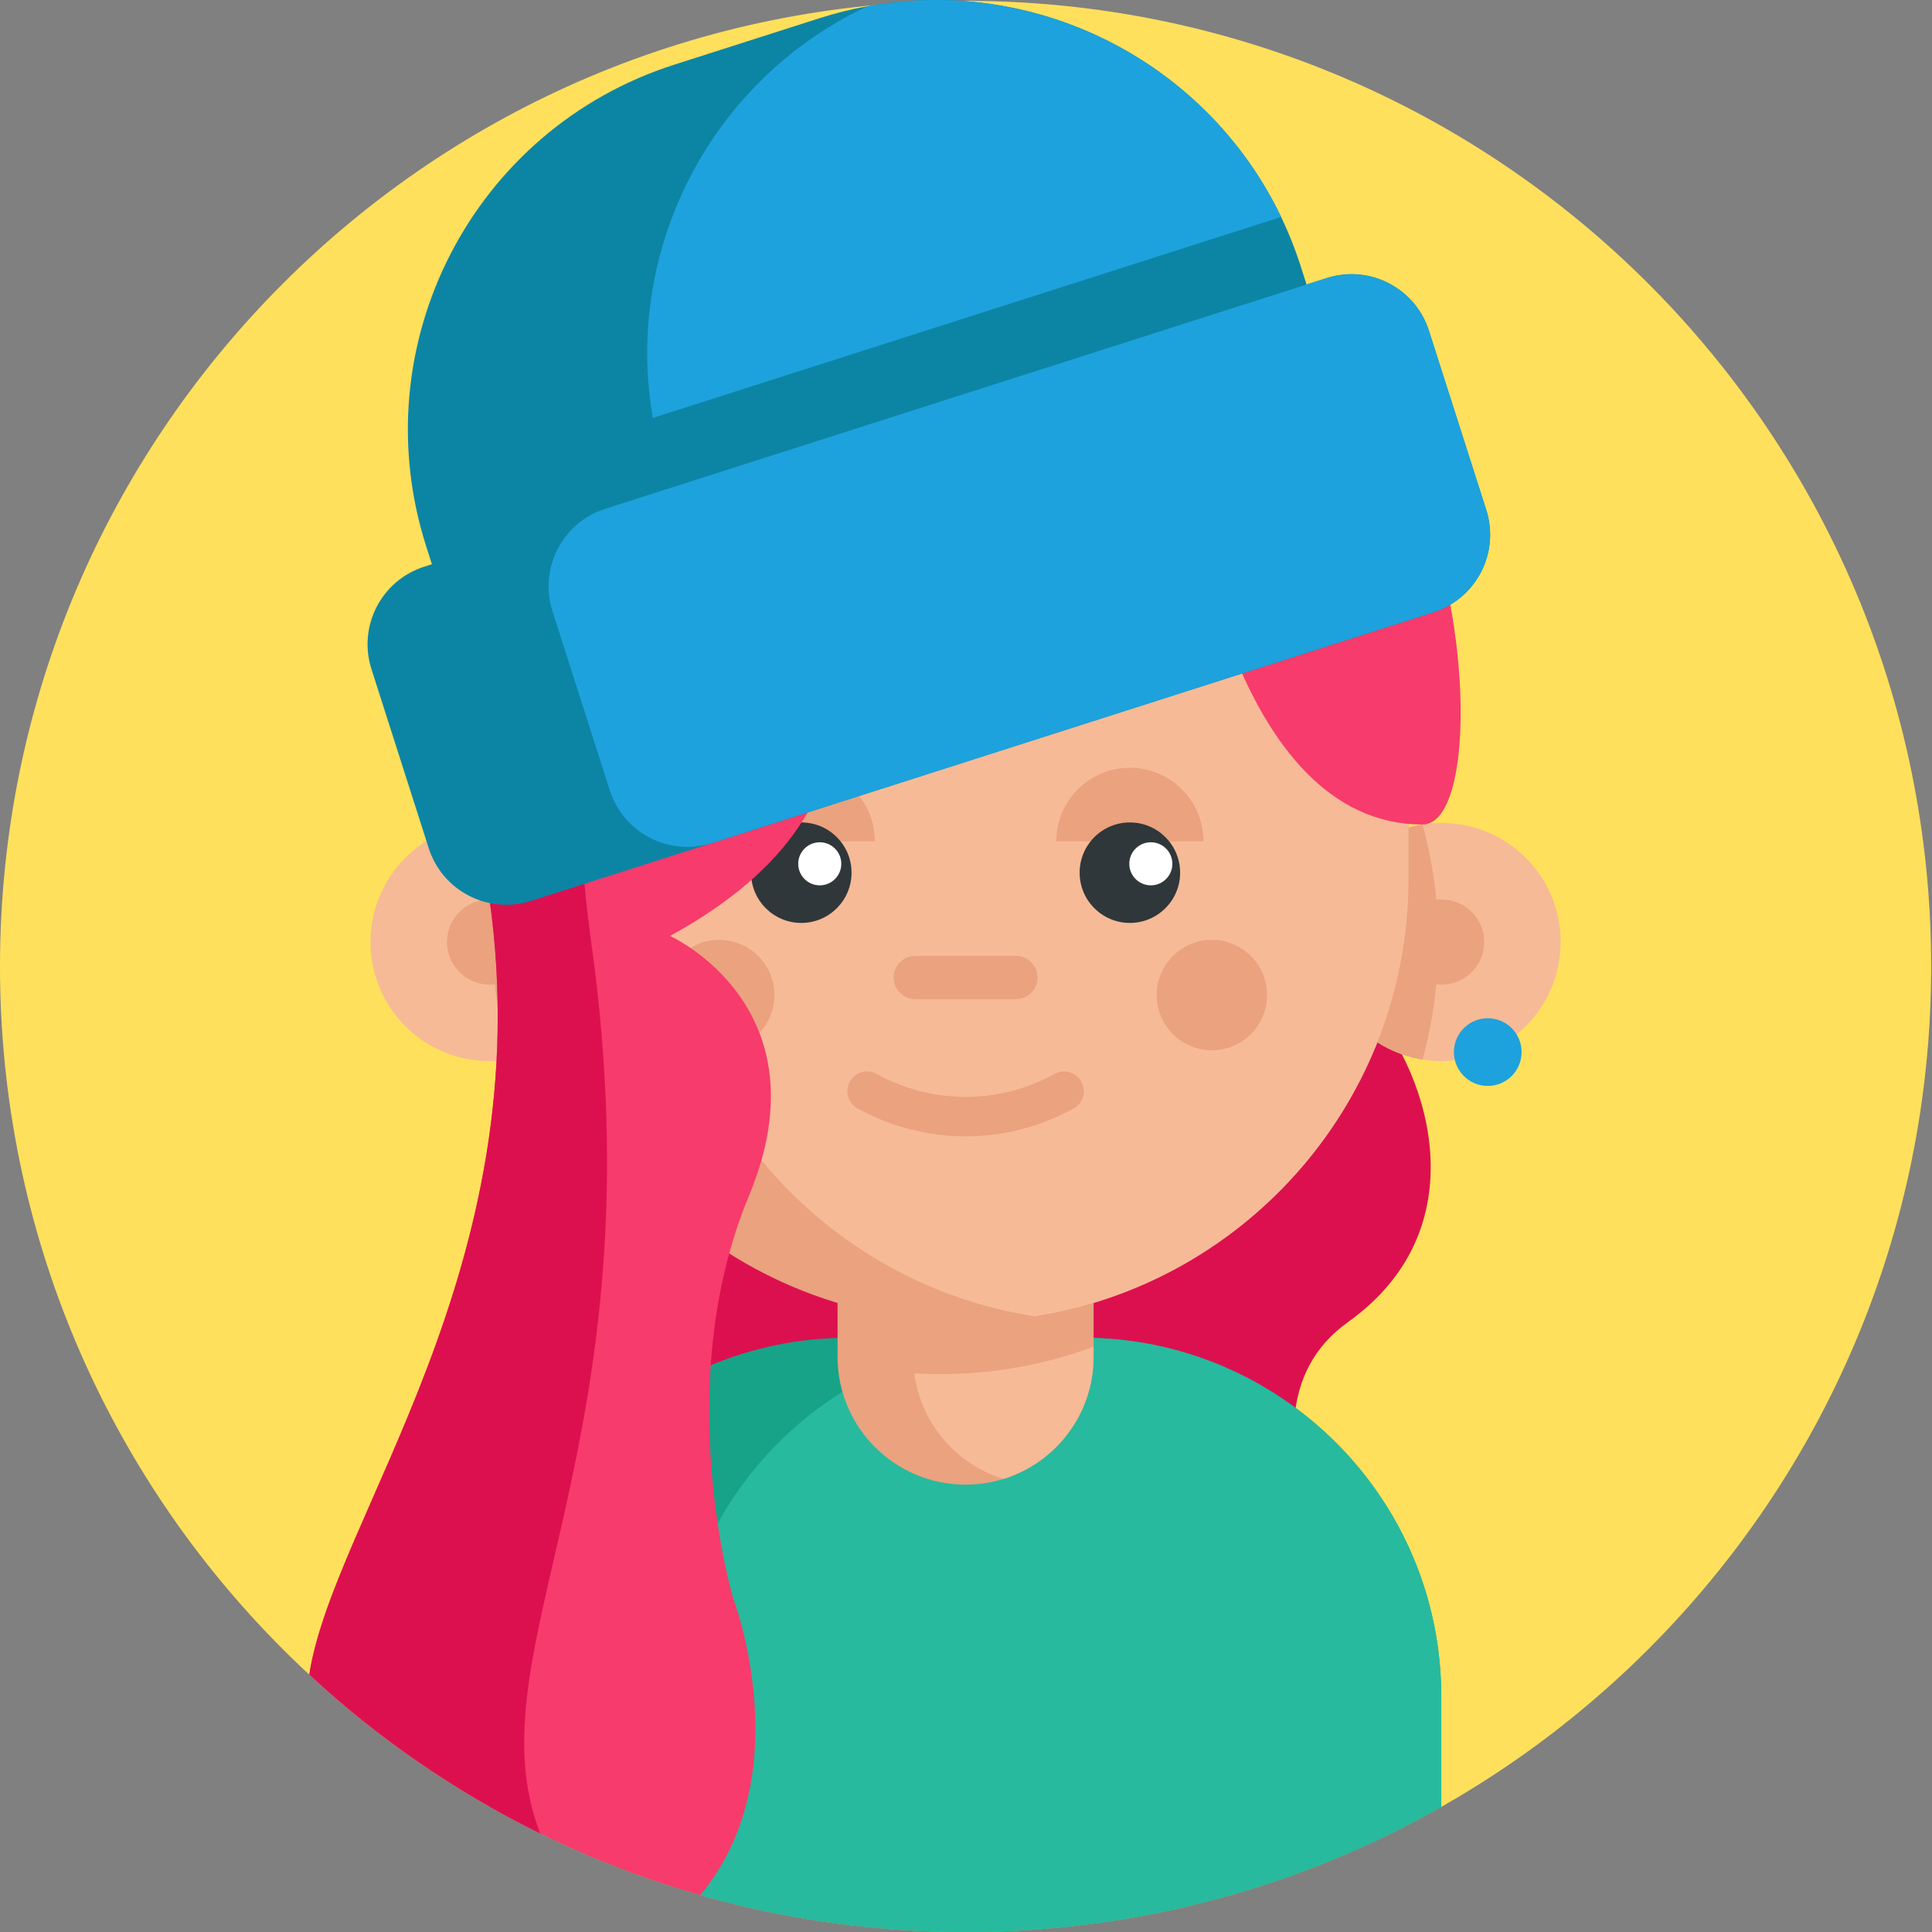
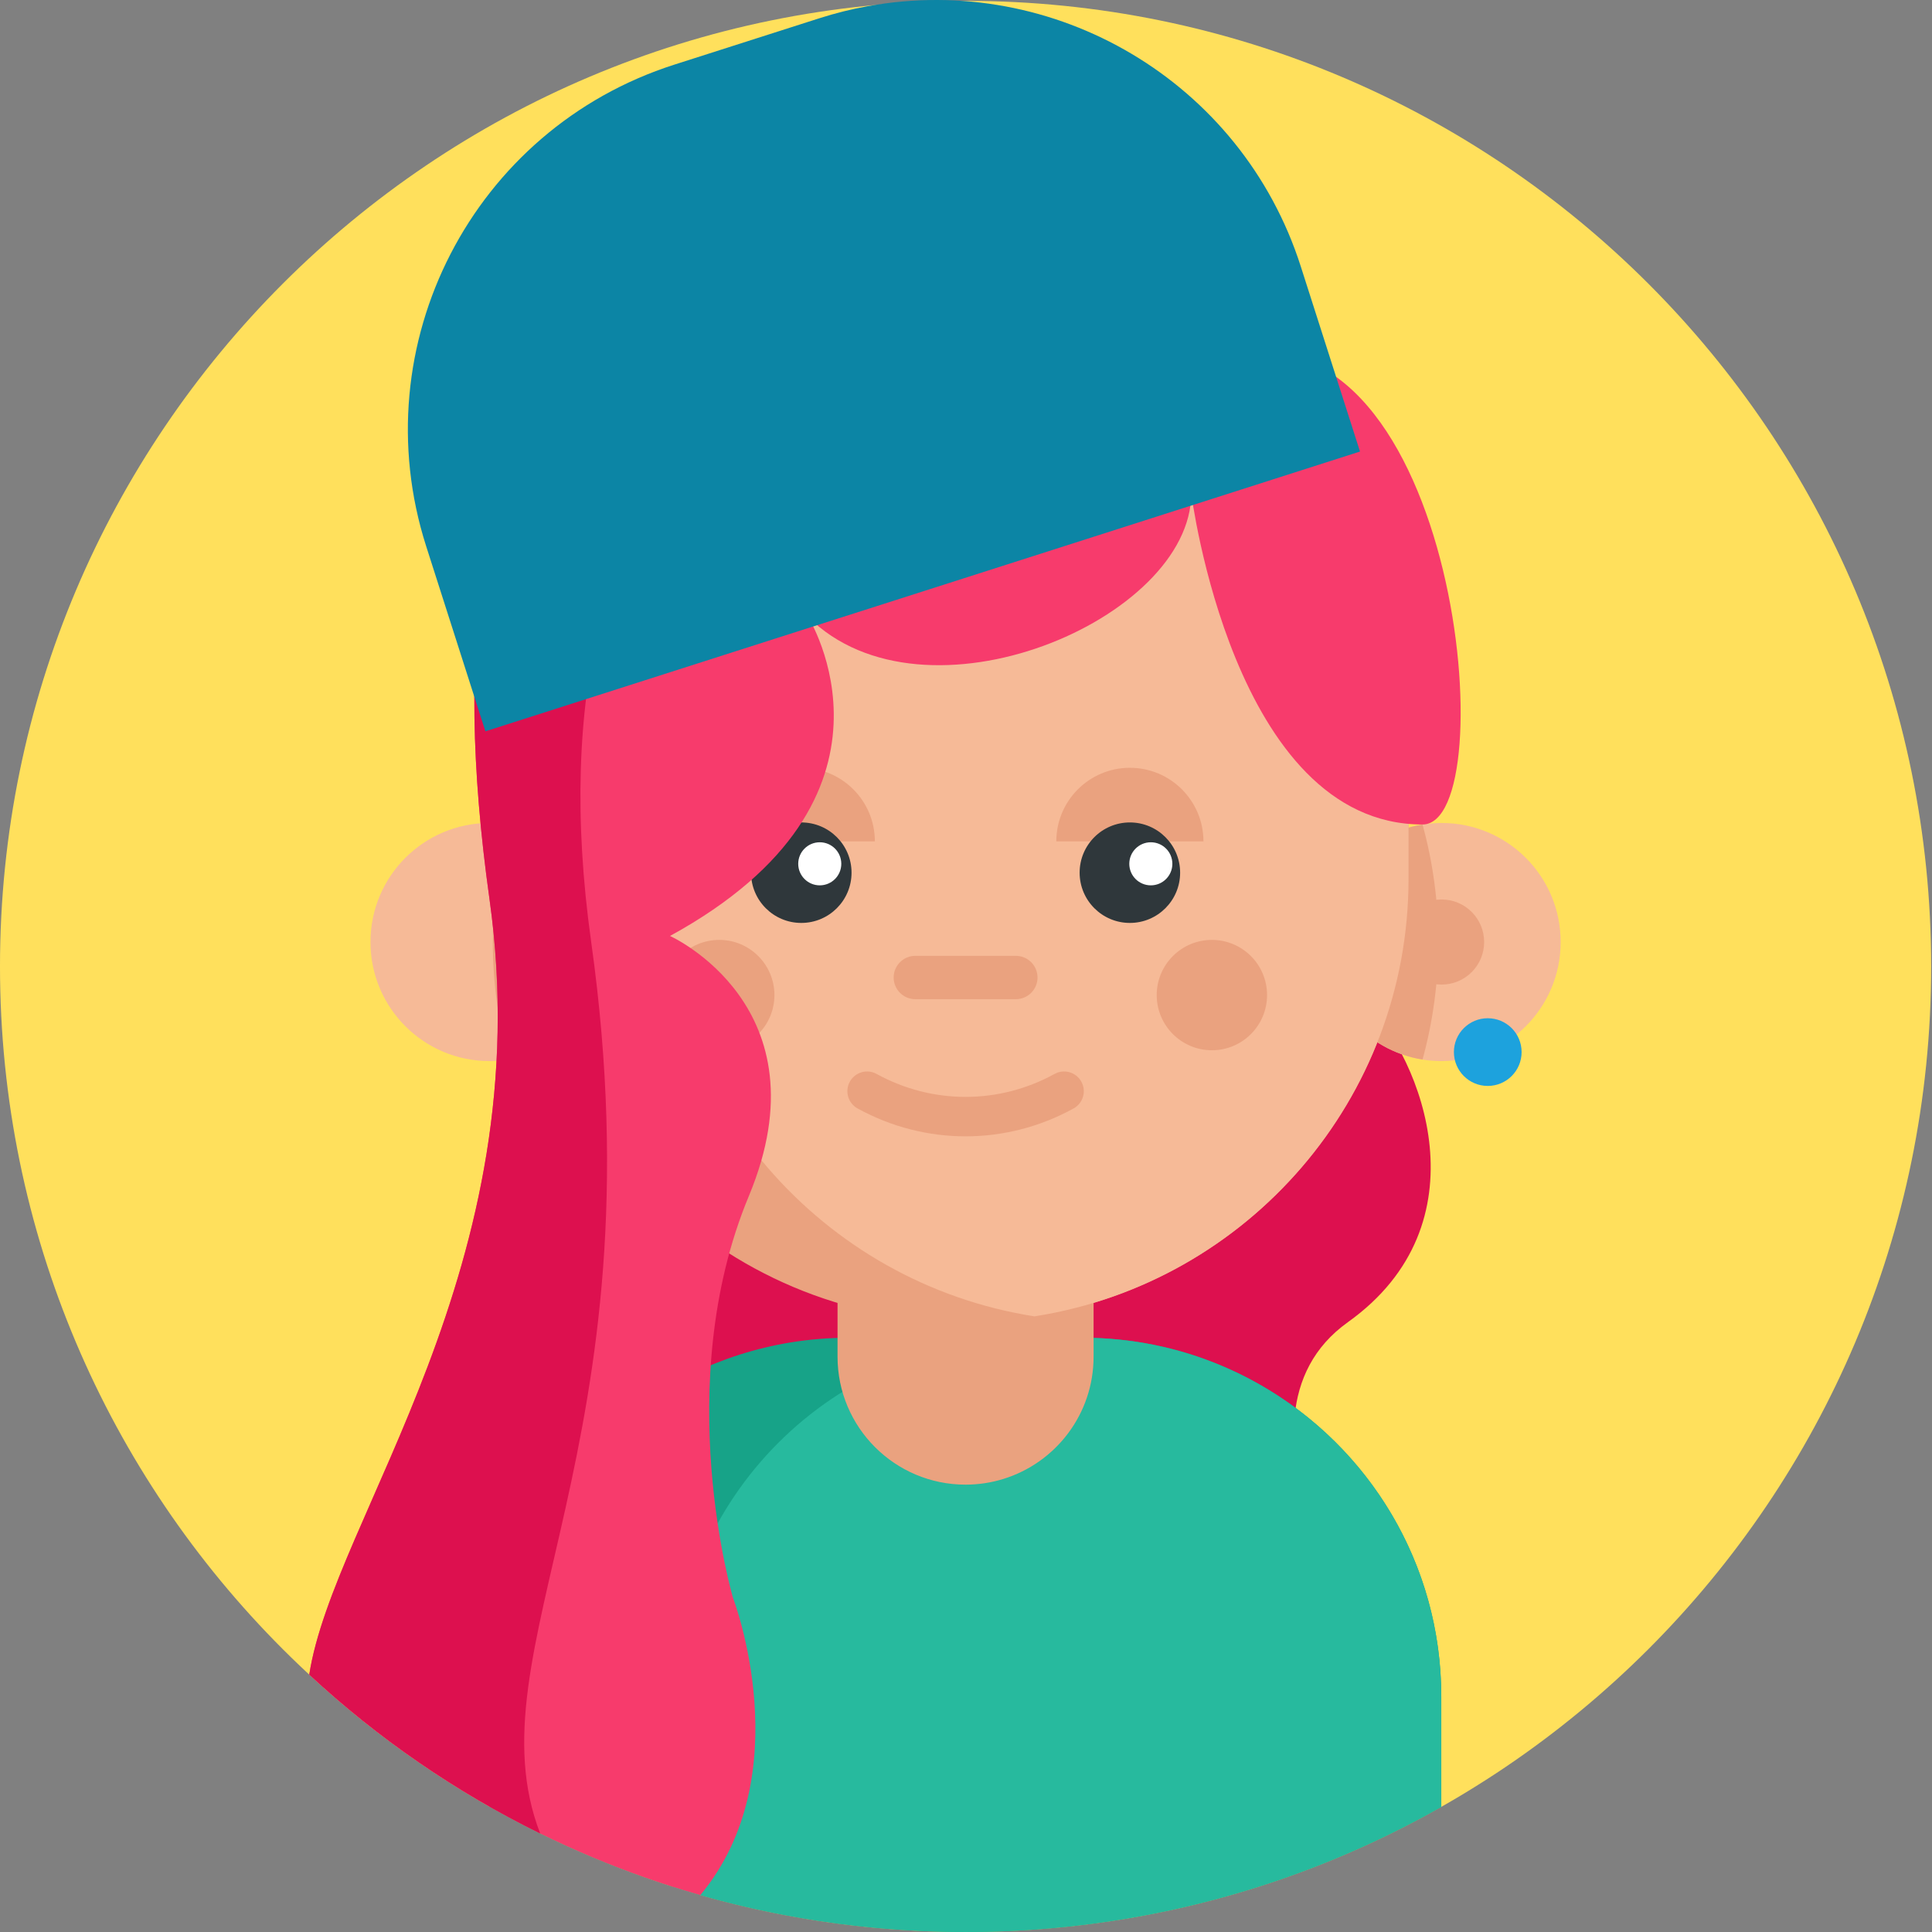
<svg xmlns="http://www.w3.org/2000/svg" height="512pt" viewBox="0 0 512 512" width="512pt">
  <rect x="0" y="0" width="512" height="512" fill="#808080" stroke="none" />
  <path d="m511.777 256.113c0 141.32-114.566 255.887-255.891 255.887-141.32 0-255.887-114.566-255.887-255.887 0-141.324 114.566-255.887 255.887-255.887 141.324 0 255.891 114.562 255.891 255.887zm0 0" fill="#ffe05c" />
  <path d="m361.68 265.492c15.305 15.301 32.078 58.789-4.477 84.898-36.555 26.113 8.355 88.777 8.355 88.777l-92.957 37.602-118.02-66.844 20.469-177.043" fill="#dd104f" />
  <path d="m381.957 449.605v29.234c-15.031 8.512-31 15.57-47.73 20.93-1.734.562-3.469 1.098-5.223 1.617-6.508 1.945-13.129 3.637-19.844 5.047-2.945.625-5.902 1.199-8.879 1.711-14.426 2.539-29.254 3.855-44.391 3.855-15.133 0-29.965-1.316-44.387-3.844-2.977-.512-5.934-1.086-8.879-1.715-7.801-1.648-15.457-3.652-22.977-5.992-.418-.137-.836-.262-1.254-.398-.281-.082-.555-.176-.836-.273-16.723-5.355-32.699-12.418-47.73-20.938v-29.234c0-35.273 19.195-66.062 47.73-82.469 7.738-4.461 16.156-7.855 25.066-9.984 4.711-1.141 9.559-1.922 14.52-2.32 2.566-.211 5.16-.312 7.781-.312h61.922c7.324 0 14.445.812 21.289 2.379.344.086.688.156 1.023.242 8.906 2.141 17.324 5.535 25.066 9.996 28.523 16.418 47.73 47.207 47.73 82.469zm0 0" fill="#17a388" />
  <path d="m381.957 449.605v29.234c-35.406 20.094-76.09 31.98-119.453 33.074-2.203.055-4.398.086-6.613.086-2.211 0-4.418-.031-6.609-.094-24.66-.617-48.441-4.734-70.887-11.855v-50.445c0-52.516 42.582-95.086 95.105-95.086h13.348c52.535 0 95.109 42.57 95.109 95.086zm0 0" fill="#27ba9e" />
  <path d="m289.812 317.887v41.637c0 15.242-10.047 28.129-23.895 32.406-3.168.984-6.543 1.516-10.039 1.516-18.734 0-33.922-15.188-33.922-33.922v-41.637zm0 0" fill="#eaa27f" />
-   <path d="m289.812 356.887v2.637c0 15.242-10.047 28.129-23.895 32.406-12.488-3.84-21.879-14.699-23.613-27.988 2.266.141 4.543.207 6.832.207 6.422 0 12.711-.508 18.84-1.516 7.555-1.211 14.852-3.156 21.836-5.746zm0 0" fill="#f6ba97" />
  <path d="m161.285 249.648c0 15.707-11.473 28.73-26.496 31.145-1.645.27-3.332.406-5.055.406-17.43 0-31.551-14.121-31.551-31.551 0-17.43 14.121-31.551 31.551-31.551 1.723 0 3.41.137 5.055.406 15.023 2.414 26.496 15.438 26.496 31.145zm0 0" fill="#f6ba97" />
  <path d="m161.285 249.648c0 15.707-11.473 28.73-26.496 31.145-2.73-9.922-4.188-20.367-4.188-31.145 0-10.781 1.457-21.223 4.188-31.145 15.023 2.414 26.496 15.438 26.496 31.145zm0 0" fill="#eaa27f" />
-   <path d="m141.012 249.648c0 6.227-5.051 11.277-11.277 11.277s-11.277-5.051-11.277-11.277c0-6.227 5.051-11.277 11.277-11.277s11.277 5.051 11.277 11.277zm0 0" fill="#eaa27f" />
  <path d="m350.488 249.648c0 15.707 11.473 28.73 26.496 31.145 1.641.27 3.332.406 5.055.406 17.43 0 31.551-14.121 31.551-31.551 0-17.43-14.121-31.551-31.551-31.551-1.723 0-3.414.137-5.055.406-15.023 2.414-26.496 15.438-26.496 31.145zm0 0" fill="#f6ba97" />
  <path d="m350.488 249.648c0 15.707 11.473 28.73 26.496 31.145 2.73-9.922 4.188-20.367 4.188-31.145 0-10.781-1.457-21.223-4.188-31.145-15.023 2.414-26.496 15.438-26.496 31.145zm0 0" fill="#eaa27f" />
  <path d="m393.316 249.648c0 6.227-5.051 11.277-11.277 11.277-6.23 0-11.277-5.051-11.277-11.277 0-6.227 5.047-11.277 11.277-11.277 6.227 0 11.277 5.051 11.277 11.277zm0 0" fill="#eaa27f" />
  <path d="m373.277 188.18v44.703c0 58.414-42.676 106.879-98.555 115.871-.188.031-.387.062-.574.094-5.941.949-12.043 1.422-18.266 1.422-64.828 0-117.387-52.559-117.387-117.387v-44.703c0-13.648 2.328-26.77 6.633-38.957 16.055-45.684 59.586-78.438 110.754-78.438h.008c6.215 0 12.324.48 18.277 1.422 56.152 8.773 99.109 57.359 99.109 115.973zm0 0" fill="#eaa27f" />
  <path d="m373.277 188.18v44.703c0 58.414-42.676 106.875-98.555 115.871-.188.031-.387.062-.574.094-56.148-8.773-99.098-57.363-99.098-115.965v-44.703c0-58.613 42.961-107.199 99.117-115.973 56.152 8.773 99.109 57.359 99.109 115.973zm0 0" fill="#f6ba97" />
  <g fill="#eaa27f">
    <path d="m335.785 263.703c0 8.078-6.547 14.625-14.621 14.625-8.074 0-14.621-6.547-14.621-14.625 0-8.074 6.547-14.621 14.621-14.621 8.074 0 14.621 6.547 14.621 14.621zm0 0" />
    <path d="m205.23 263.703c0 8.078-6.547 14.625-14.621 14.625s-14.621-6.547-14.621-14.625c0-8.074 6.547-14.621 14.621-14.621s14.621 6.547 14.621 14.621zm0 0" />
    <path d="m318.926 222.969c0-10.77-8.727-19.496-19.496-19.496-10.766 0-19.496 8.727-19.496 19.496" />
    <path d="m231.848 222.969c0-10.77-8.73-19.496-19.496-19.496-10.77 0-19.496 8.727-19.496 19.496" />
  </g>
  <path d="m225.668 231.27c0 7.352-5.961 13.316-13.316 13.316-7.355 0-13.316-5.965-13.316-13.316 0-7.355 5.961-13.316 13.316-13.316 7.355 0 13.316 5.961 13.316 13.316zm0 0" fill="#2f373b" />
  <path d="m312.746 231.27c0 7.352-5.961 13.316-13.316 13.316-7.355 0-13.316-5.965-13.316-13.316 0-7.355 5.961-13.316 13.316-13.316 7.355 0 13.316 5.961 13.316 13.316zm0 0" fill="#2f373b" />
  <path d="m269.207 264.797h-26.633c-3.172 0-5.746-2.57-5.746-5.742 0-3.176 2.574-5.746 5.746-5.746h26.633c3.172 0 5.746 2.57 5.746 5.746 0 3.172-2.574 5.742-5.746 5.742zm0 0" fill="#eaa27f" />
  <path d="m255.891 301.141c-9.828 0-19.66-2.461-28.621-7.387-2.527-1.391-3.449-4.566-2.059-7.094 1.391-2.527 4.566-3.449 7.09-2.059 14.773 8.121 32.41 8.117 47.18 0 2.523-1.391 5.699-.469 7.09 2.059 1.391 2.527.469 5.703-2.062 7.094-8.957 4.926-18.789 7.387-28.617 7.387zm0 0" fill="#eaa27f" />
  <path d="m222.953 228.918c0 3.152-2.555 5.707-5.707 5.707s-5.707-2.555-5.707-5.707c0-3.152 2.555-5.707 5.707-5.707s5.707 2.555 5.707 5.707zm0 0" fill="#fff" />
  <path d="m310.688 228.918c0 3.152-2.555 5.707-5.707 5.707-3.152 0-5.707-2.555-5.707-5.707 0-3.152 2.555-5.707 5.707-5.707 3.152 0 5.707 2.555 5.707 5.707zm0 0" fill="#fff" />
  <path d="m376.984 218.5c-50.195 0-61.289-87.754-61.289-87.754 0 33.422-70.77 63.504-101.582 32.691 0 0 30.289 48.047-36.555 84.602 0 0 41.777 18.766 20.891 68.934-20.891 50.164-4.18 106.531-4.18 106.531s17.953 46.688-8.68 78.719c-39.195-11.176-74.551-31.457-103.629-58.426 6.391-41.59 61.445-107.969 47.773-205.426-19.844-141.477 36.336-175.199 108.402-184.598 72.066-9.402 87.734 40.73 87.734 40.73 60.574-14.621 73.109 123.996 51.113 123.996zm0 0" fill="#f73b6c" />
  <path d="m156.672 249.645c18.734 133.555-32.336 187.574-13.516 236.254-22.445-11.039-43.043-25.266-61.195-42.102 6.391-41.59 61.445-107.969 47.773-205.426-19.844-141.477 36.336-175.199 108.402-184.598 17.934-2.34 32.379-.992 43.961 2.359-68.715 13.441-143.957 61.434-125.426 193.512zm0 0" fill="#dd104f" />
  <path d="m403.242 278.812c0 4.957-4.016 8.973-8.973 8.973-4.953 0-8.969-4.016-8.969-8.973 0-4.953 4.016-8.969 8.969-8.969 4.957 0 8.973 4.016 8.973 8.969zm0 0" fill="#1da2dd" />
  <path d="m360.418 119.664-104.922 33.57-63.43 20.281-63.43 20.293-15.695-49.047c-17.078-53.41 12.363-110.551 65.766-127.629l38.395-12.281c4.242-1.359 8.512-2.426 12.785-3.195 49.441-9.059 99.117 19.801 114.836 68.961zm0 0" fill="#0c85a5" />
-   <path d="m339.512 57.5-141.598 45.289-24.91 7.969c-7.781-44.871 15.574-89.762 56.883-109.102 44.867-8.223 89.914 14.777 109.625 55.844zm0 0" fill="#1da2dd" />
-   <path d="m379.898 162.246-191.184 61.164c-.031.012-.074.02-.105.031l-47.867 15.312c-11.352 3.633-23.5-2.633-27.125-13.977l-15.184-47.469c-3.625-11.344 2.629-23.488 13.973-27.125l47.98-15.344 47.973-15.34 143.359-45.852c11.312-3.543 23.363 2.715 26.969 14.016l15.184 47.461c3.637 11.352-2.629 23.5-13.973 27.121zm0 0" fill="#0c85a5" />
-   <path d="m379.898 162.246-191.184 61.164c-.031.012-.074.02-.105.031-11.312 3.551-23.395-2.695-27.02-14.016l-15.176-47.461c-3.637-11.352 2.621-23.488 13.973-27.125l47.973-15.34 143.359-45.852c11.312-3.543 23.363 2.715 26.969 14.016l15.184 47.461c3.637 11.352-2.629 23.5-13.973 27.121zm0 0" fill="#1da2dd" />
</svg>